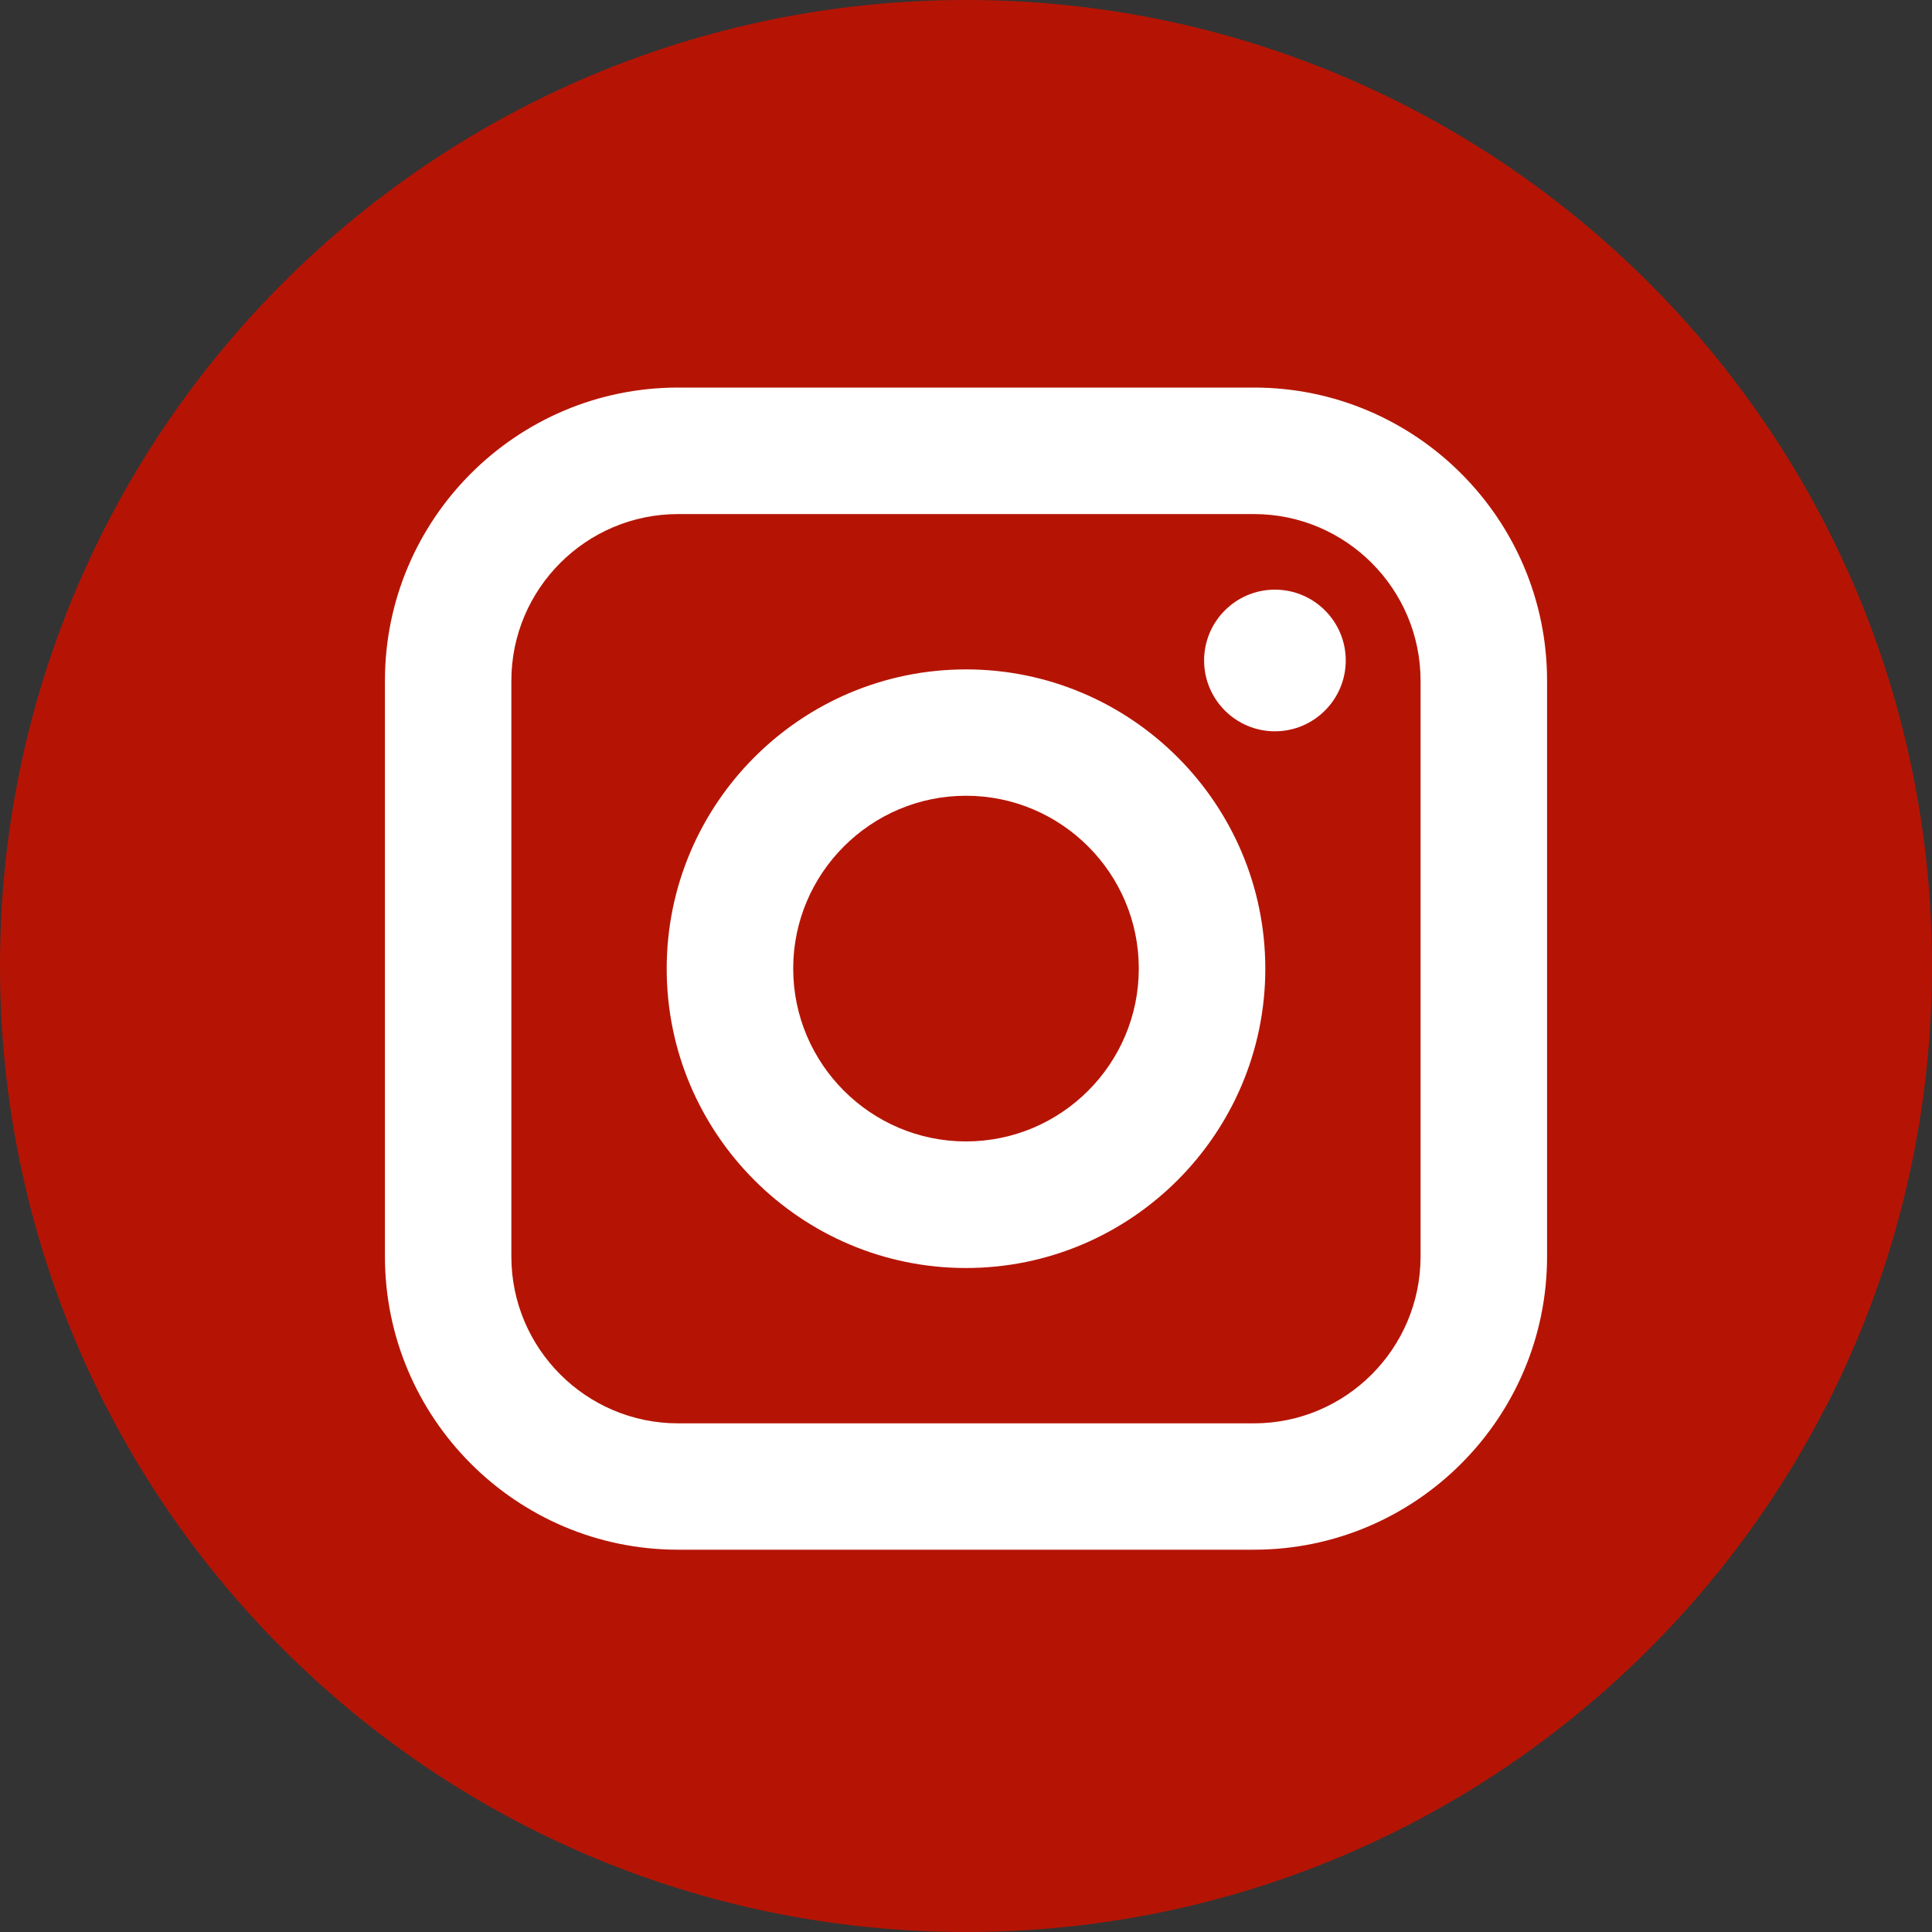
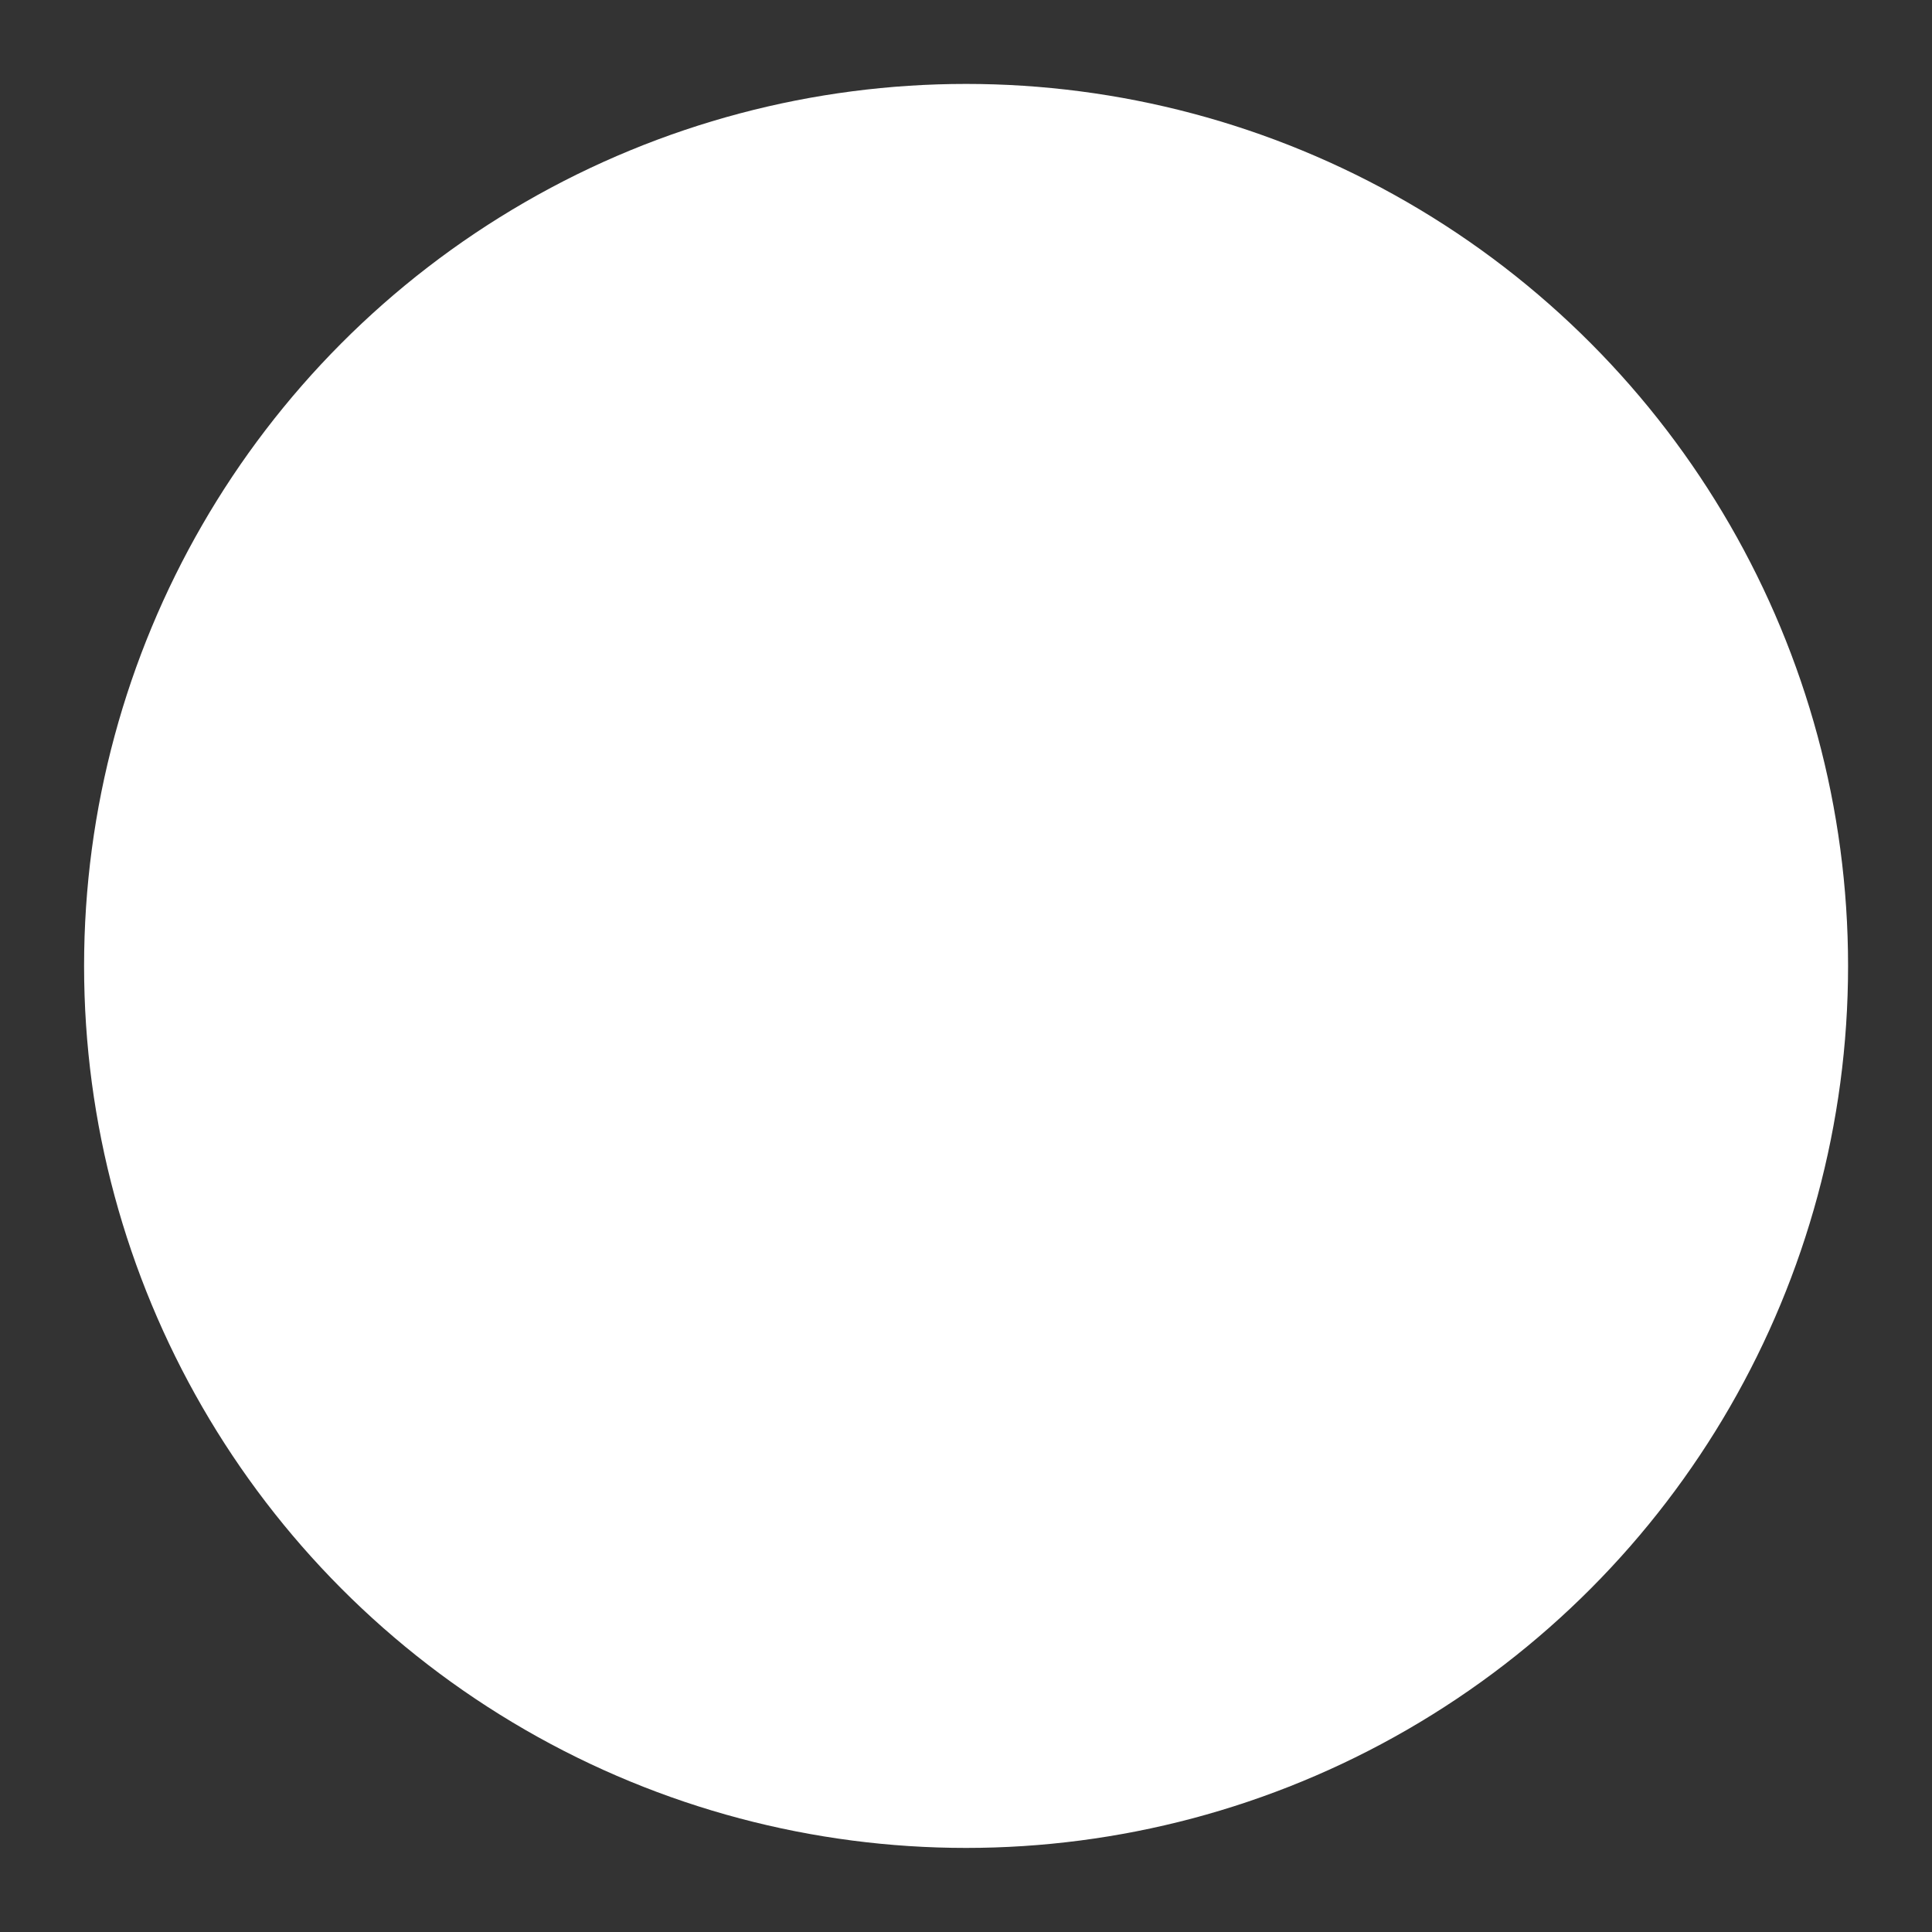
<svg xmlns="http://www.w3.org/2000/svg" width="25" height="25" viewBox="0 0 25 25" fill="none">
  <rect x="0" y="0" width="25" height="25" fill="#333333" stroke="none" />
  <circle cx="12.501" cy="12.499" r="11.413" fill="white" />
  <g clip-path="url(#clip0_390_64)">
    <path d="M16.225 6.652H8.774C7.585 6.652 6.617 7.62 6.617 8.809V16.26C6.617 17.45 7.585 18.418 8.774 18.418H16.225C17.415 18.418 18.382 17.45 18.382 16.26V8.809C18.382 7.62 17.415 6.652 16.225 6.652ZM12.5 16.408C10.364 16.408 8.627 14.671 8.627 12.535C8.627 10.399 10.364 8.662 12.5 8.662C14.635 8.662 16.373 10.399 16.373 12.535C16.373 14.67 14.635 16.408 12.5 16.408ZM16.497 9.463C15.992 9.463 15.581 9.052 15.581 8.546C15.581 8.041 15.992 7.63 16.497 7.63C17.003 7.63 17.414 8.041 17.414 8.546C17.414 9.052 17.003 9.463 16.497 9.463Z" fill="#B51404" />
-     <path d="M12.5 10.297C11.268 10.297 10.264 11.3 10.264 12.533C10.264 13.766 11.268 14.77 12.5 14.77C13.734 14.77 14.736 13.766 14.736 12.533C14.736 11.3 13.733 10.297 12.5 10.297Z" fill="#B51404" />
    <path d="M12.5 0C5.597 0 0 5.597 0 12.5C0 19.403 5.597 25 12.5 25C19.403 25 25 19.403 25 12.5C25 5.597 19.403 0 12.5 0ZM20.019 16.259C20.019 18.351 18.318 20.053 16.226 20.053H8.774C6.683 20.053 4.981 18.351 4.981 16.259V8.808C4.981 6.716 6.683 5.015 8.774 5.015H16.226C18.318 5.015 20.019 6.716 20.019 8.808V16.259Z" fill="#B51404" />
  </g>
  <defs>
    <clipPath id="clip0_390_64">
-       <rect width="25" height="25" fill="white" />
-     </clipPath>
+       </clipPath>
  </defs>
</svg>